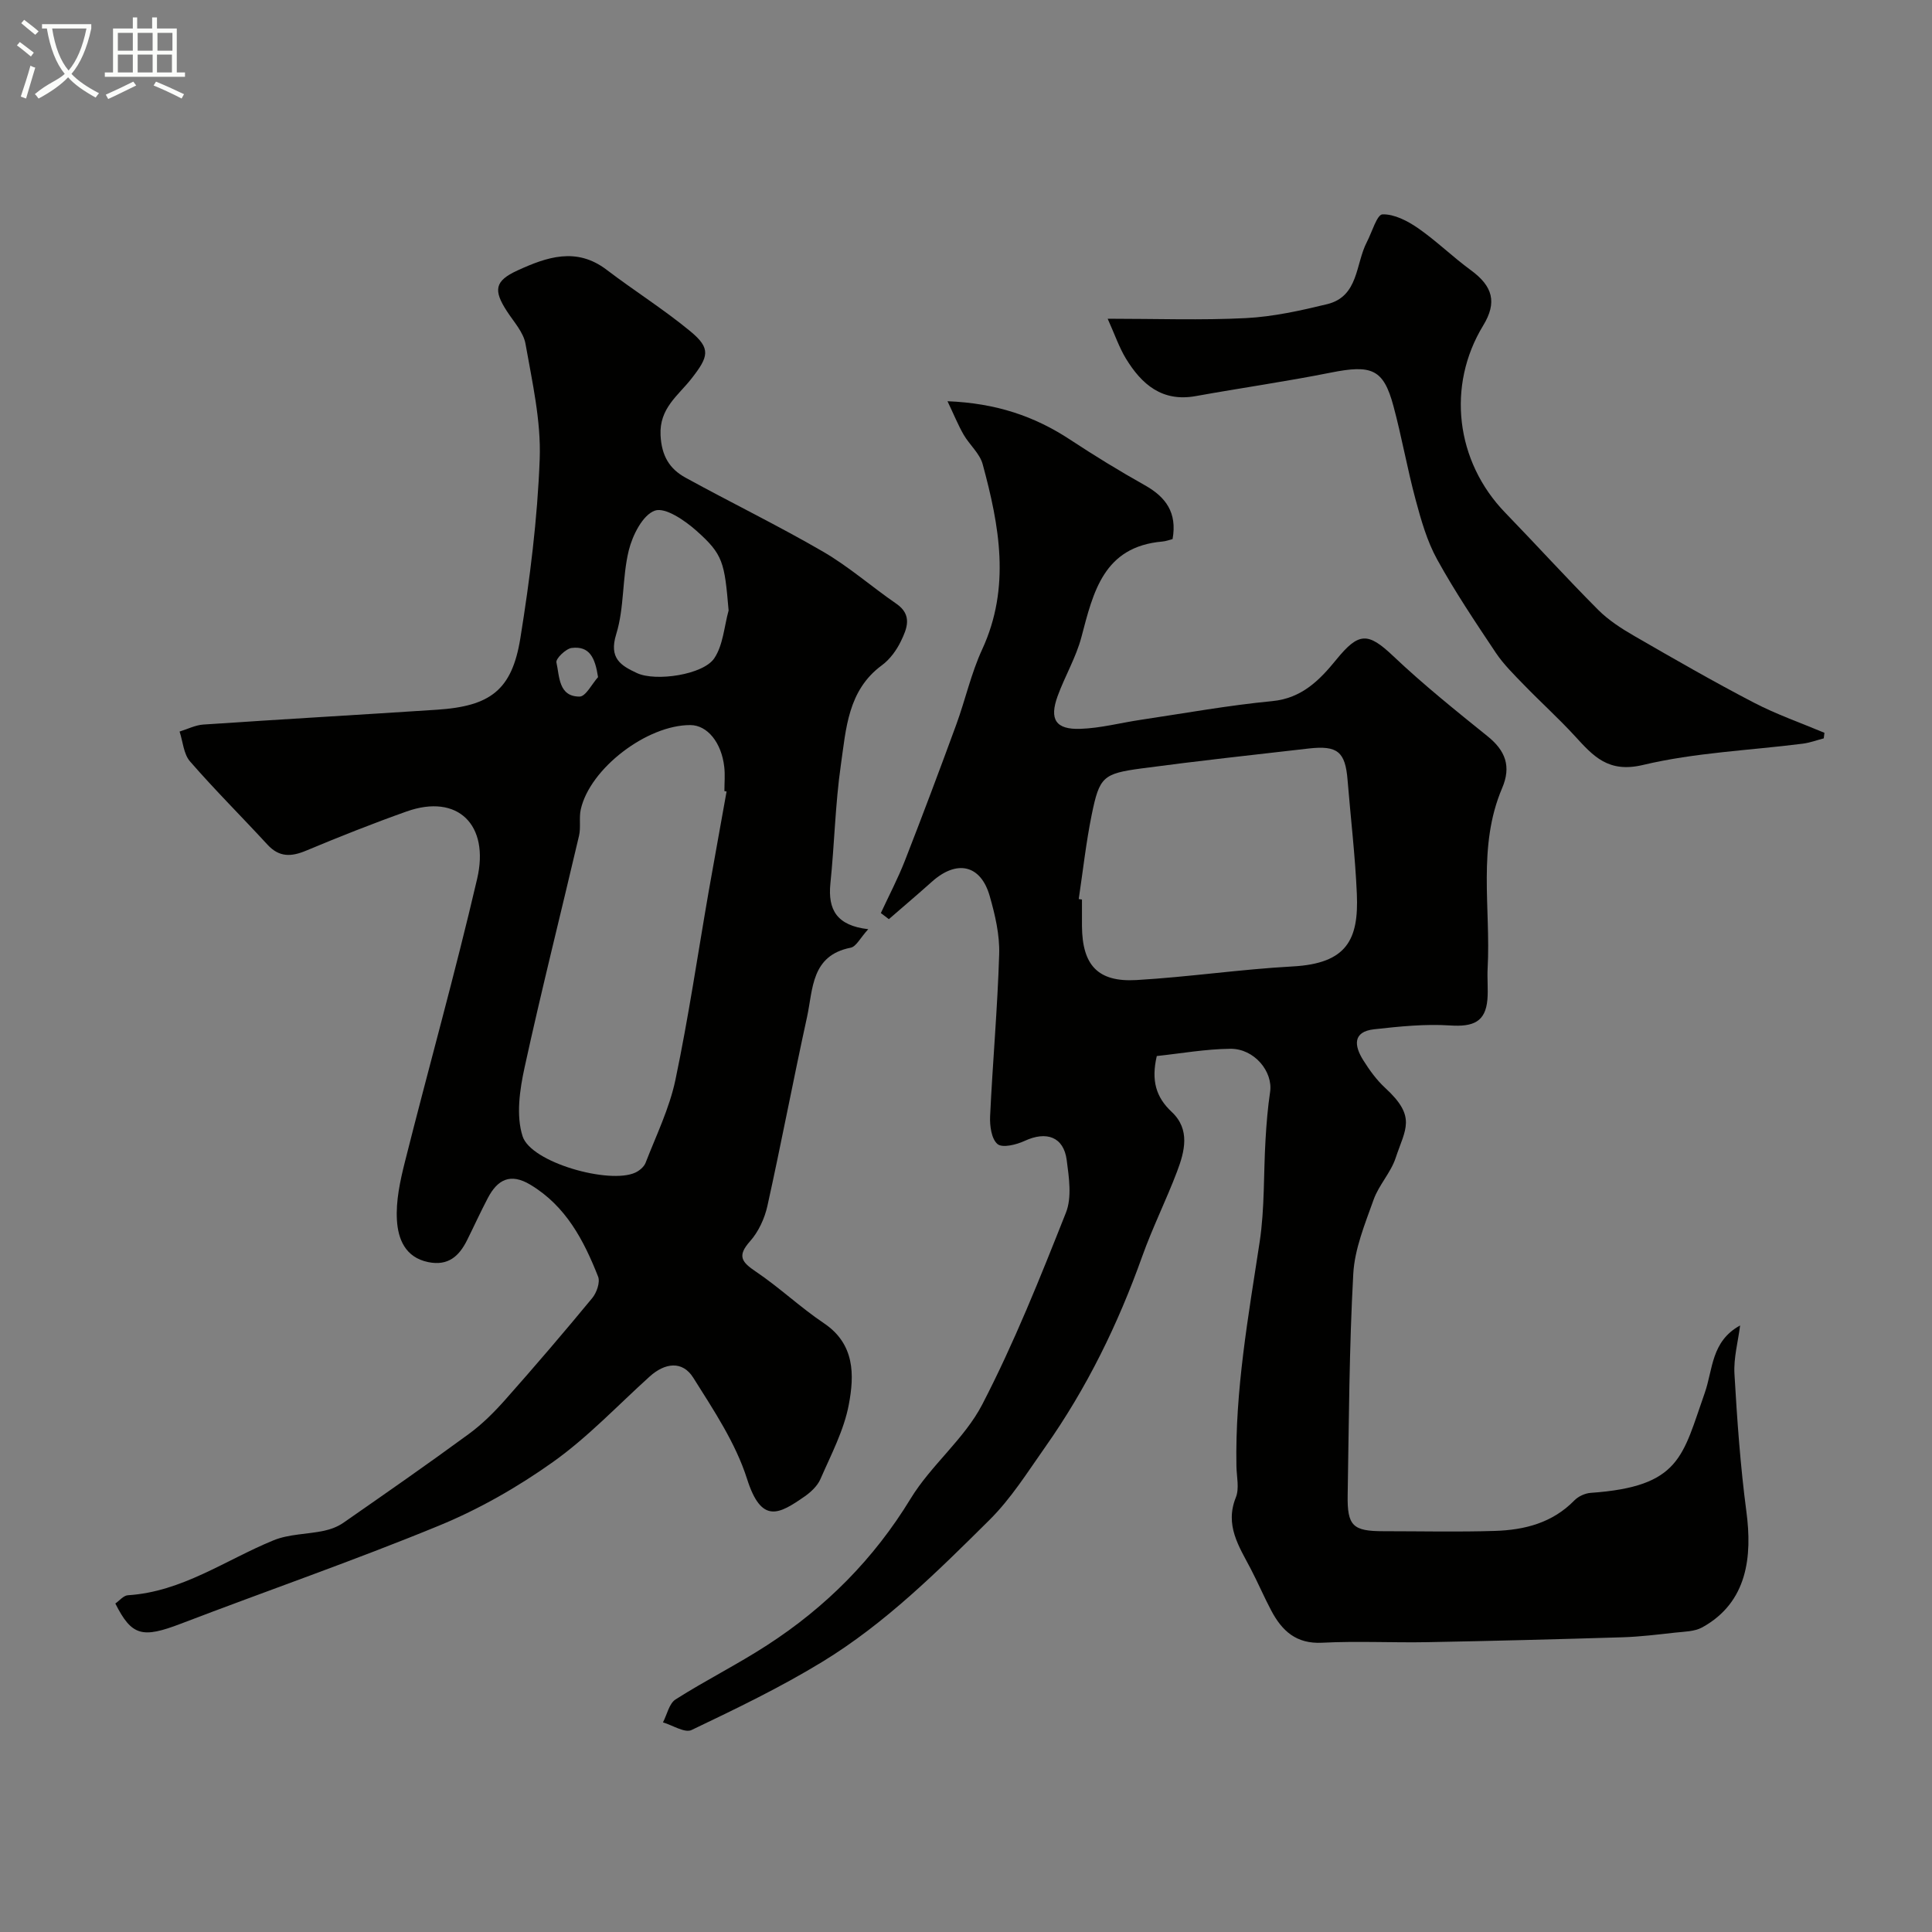
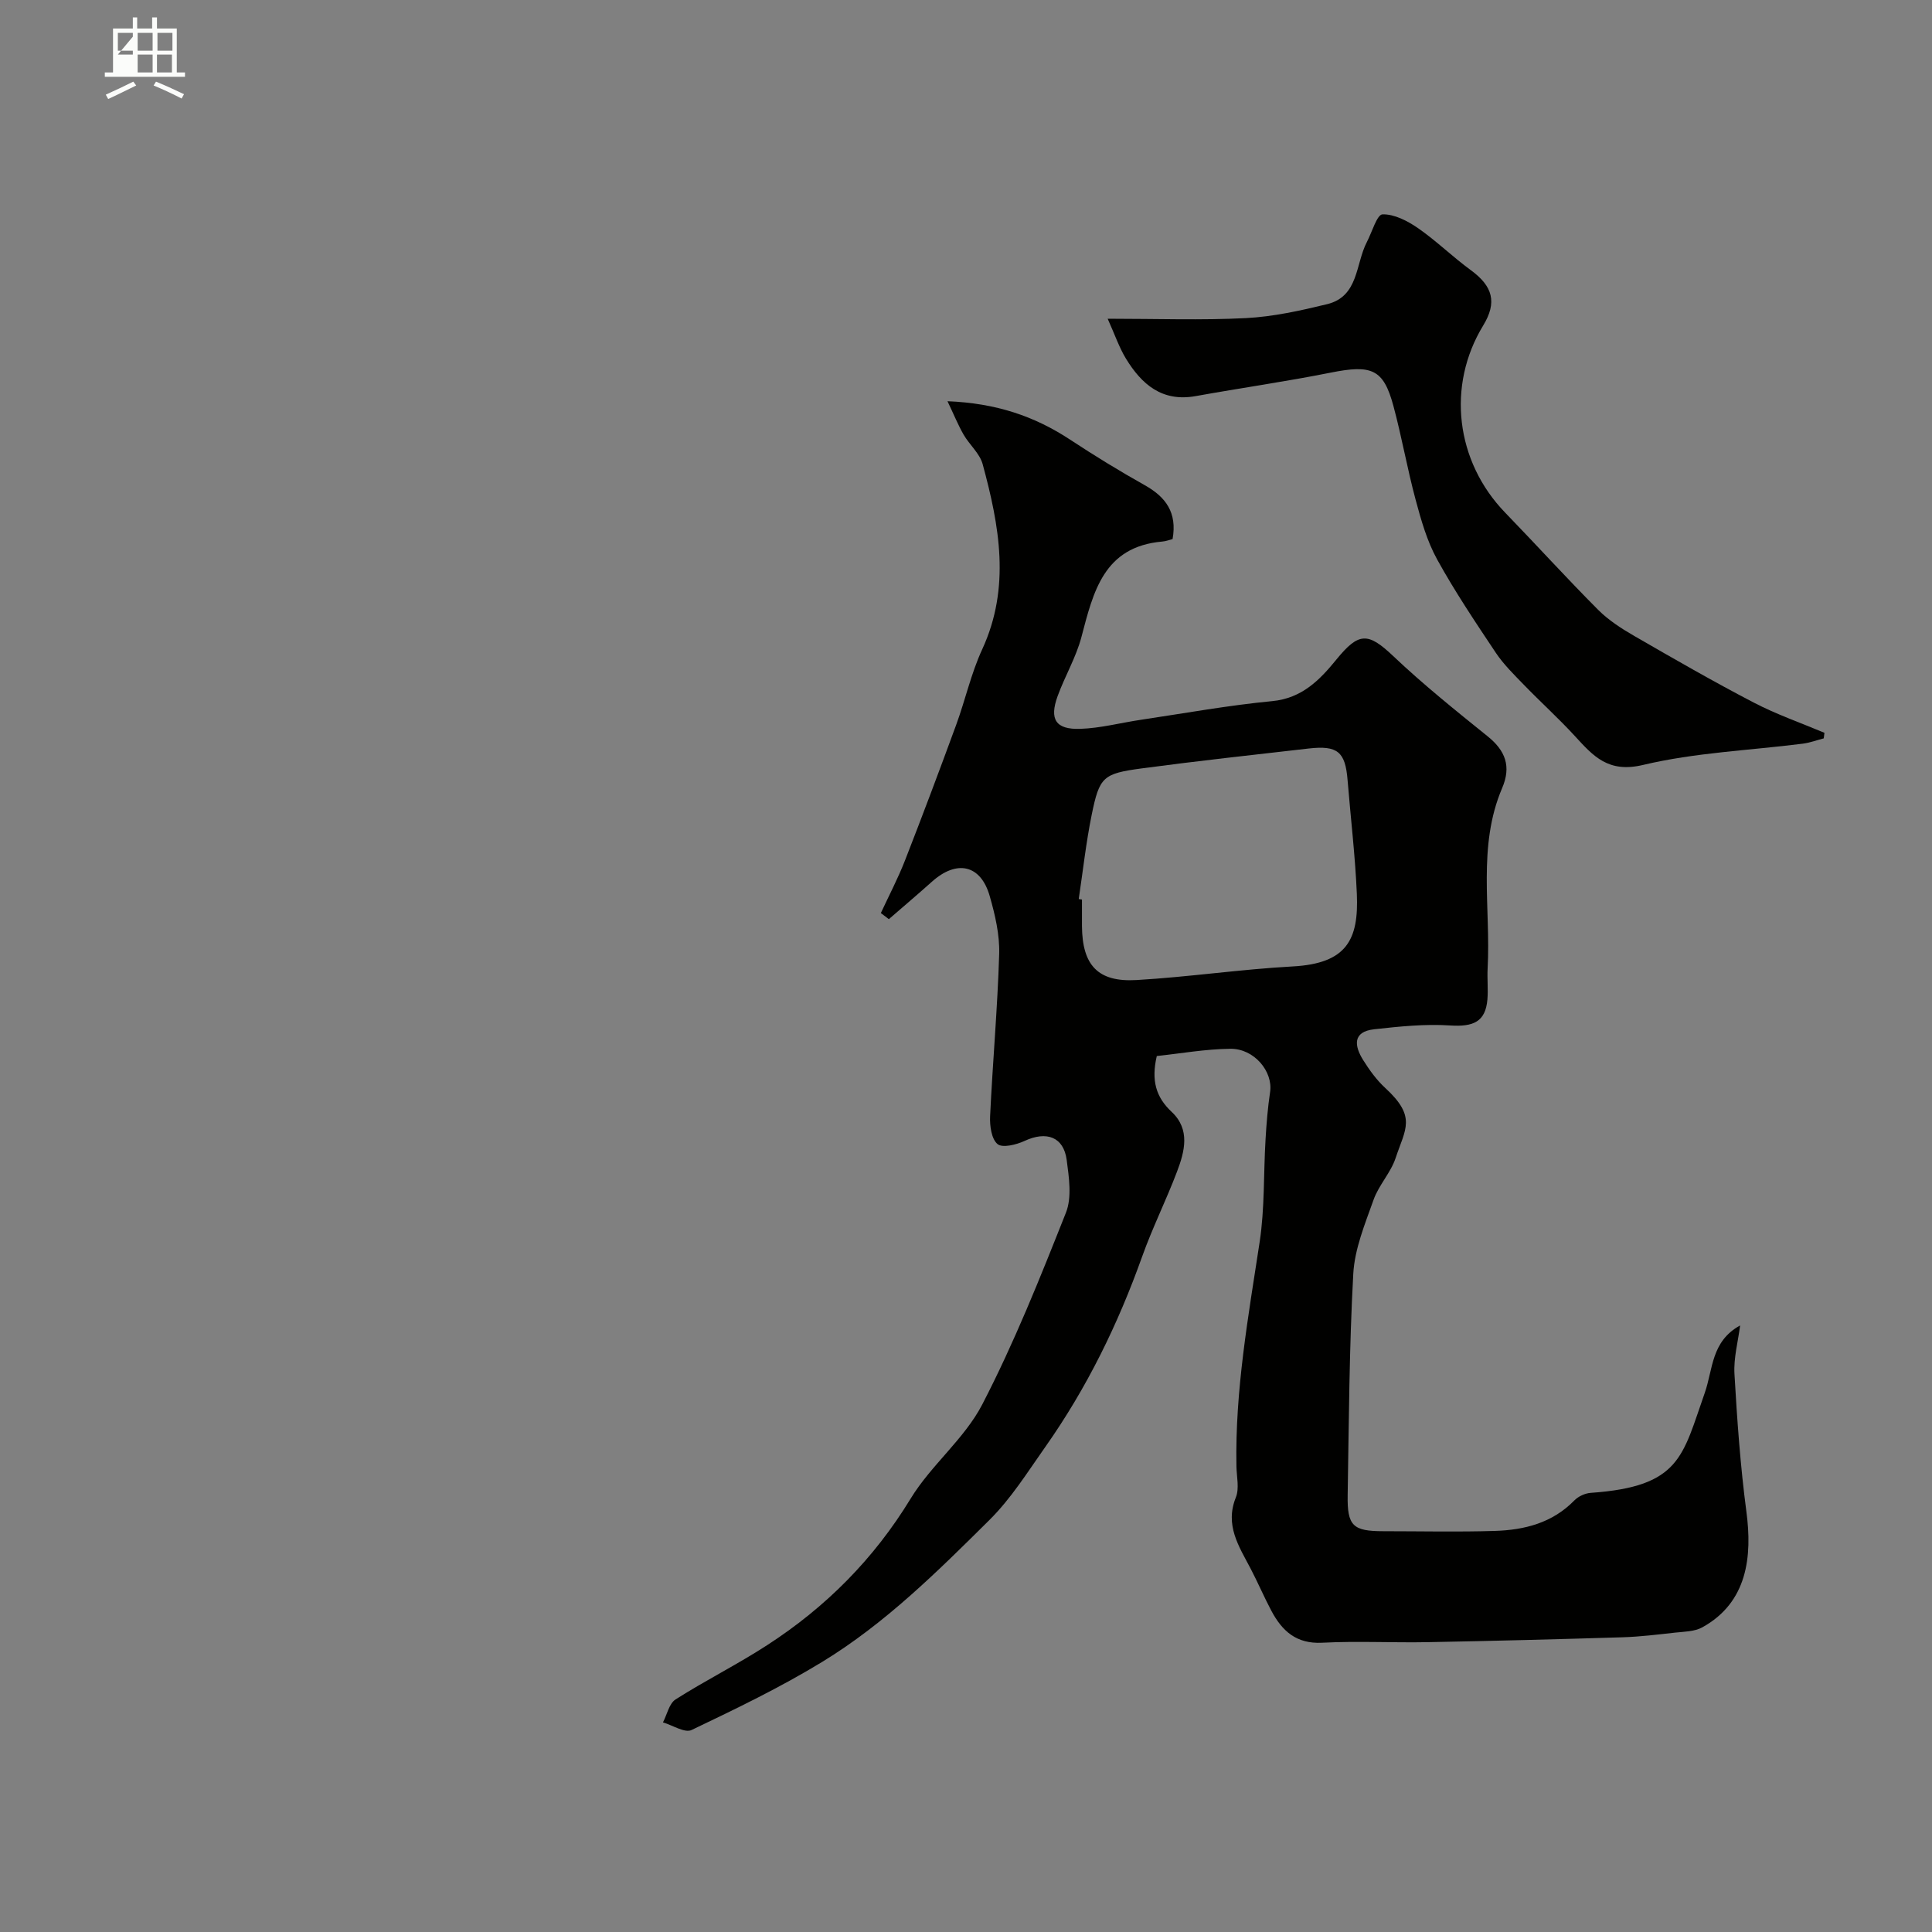
<svg xmlns="http://www.w3.org/2000/svg" enable-background="new 0 0 400 400" viewBox="0 0 400 400">
  <rect x="0" y="0" width="400" height="400" fill="#808080" stroke="none" />
-   <path d="m6.4 11.7c-1-.8-1.9-1.6-2.9-2.3l.6-.7c.9.7 1.9 1.4 2.9 2.2zm-2.1 8.3c.7-2.1 1.4-4.2 2-6.4.2.1.6.3 1 .4-.7 2.3-1.3 4.4-1.9 6.4zm3-12.8c-1.1-.9-2.1-1.7-2.9-2.4l.6-.7c1 .8 2 1.5 3 2.4zm1.4-1.3v-.9h10.2v.9c-.9 4.2-2.3 7.3-4.1 9.4 1.3 1.4 3.2 2.7 5.7 4-.2.2-.4.5-.7.9-2.5-1.4-4.4-2.7-5.7-4.2-1.4 1.5-3.5 3-6.1 4.4 0 0 0 0-.1-.1-.3-.4-.5-.7-.7-.8 2.7-2.3 4.7-2.8 6.2-4.2-1.8-2.2-3-5.3-3.7-9.4zm9.2 0h-7.1c.6 3.8 1.7 6.7 3.4 8.7 1.7-2 2.9-4.8 3.7-8.7z" fill="#fbfcfa" />
-   <path d="m31.6 3.6h.9v2.3h4.1v9.1h1.7v.9h-16.6v-.9h1.7v-9.1h4.1v-2.3h.9v2.3h3.1v-2.3zm-4 13.3.6.8c-1.9.9-3.8 1.9-5.8 2.8-.2-.3-.3-.6-.5-.9 2-.9 3.9-1.8 5.7-2.7zm-3.2-10.1v3.7h3.1v-3.7zm0 4.5v3.7h3.1v-3.7zm4.1-4.5v3.7h3.1v-3.7zm0 4.5v3.7h3.1v-3.7zm9.1 9.1c-2.1-1.1-4.1-2-5.8-2.7l.5-.8c2.2.9 4.1 1.8 5.8 2.6zm-1.9-13.6h-3.1v3.7h3.1zm-3.2 4.5v3.7h3.1v-3.7z" fill="#fbfcfa" />
+   <path d="m31.6 3.6h.9v2.3h4.1v9.1h1.7v.9h-16.6v-.9h1.7v-9.1h4.1v-2.3h.9v2.3h3.1v-2.3zm-4 13.3.6.8c-1.9.9-3.8 1.9-5.8 2.8-.2-.3-.3-.6-.5-.9 2-.9 3.9-1.8 5.7-2.7zm-3.2-10.1v3.7h3.1v-3.7zm0 4.5h3.1v-3.7zm4.1-4.5v3.7h3.1v-3.7zm0 4.5v3.7h3.1v-3.7zm9.1 9.1c-2.1-1.1-4.1-2-5.8-2.7l.5-.8c2.2.9 4.1 1.8 5.8 2.6zm-1.9-13.6h-3.1v3.7h3.1zm-3.2 4.5v3.7h3.1v-3.7z" fill="#fbfcfa" />
  <g fill="#010100">
    <path d="m360.27 274.42c-.42 3.35-1.36 6.72-1.17 10.03.55 9.52 1.22 19.05 2.47 28.5 1.23 9.25.27 18.79-9.14 23.98-1.6.88-3.74.88-5.65 1.09-3.59.4-7.18.84-10.79.96-13.43.41-26.86.76-40.29 1.01-7.33.14-14.68-.26-21.99.12-5.34.27-8.28-2.46-10.49-6.62-1.52-2.86-2.79-5.85-4.29-8.72-2.43-4.63-5.38-8.99-3.06-14.75.75-1.87.16-4.29.12-6.45-.3-15.68 2.46-31.03 4.81-46.45 1.06-6.99.79-14.18 1.22-21.27.19-3.26.46-6.54.94-9.77.63-4.2-3.26-8.99-8.22-8.94-5.16.05-10.31.98-15.24 1.5-1.18 5.09-.17 8.52 3.09 11.57 3.88 3.64 2.69 8.18 1.09 12.39-2.24 5.9-5.08 11.59-7.2 17.53-5.02 14.06-11.45 27.23-20.13 39.54-3.68 5.21-6.99 10.56-11.55 15.08-10.76 10.67-21.54 21.37-34.53 29.3-8.68 5.3-17.9 9.74-27.09 14.13-1.4.67-3.92-.99-5.92-1.58.85-1.63 1.28-3.91 2.62-4.76 6.19-3.94 12.79-7.23 18.94-11.22 12.15-7.86 22.1-17.84 29.72-30.35 4.23-6.94 11.13-12.36 14.83-19.5 6.63-12.8 12-26.28 17.32-39.7 1.26-3.17.63-7.3.16-10.9-.63-4.8-4.19-6.06-8.71-3.96-1.7.79-4.59 1.51-5.61.66-1.26-1.05-1.63-3.78-1.54-5.75.53-11.21 1.54-22.39 1.88-33.6.12-3.99-.85-8.12-1.96-12-1.86-6.51-6.82-7.59-11.98-2.96-2.93 2.62-5.93 5.16-8.9 7.74-.55-.42-1.1-.84-1.66-1.26 1.68-3.62 3.54-7.16 4.99-10.87 3.64-9.32 7.16-18.69 10.6-28.08 1.9-5.18 3.09-10.66 5.39-15.64 5.93-12.85 3.56-25.6.1-38.35-.61-2.23-2.73-4.01-3.95-6.12-1.13-1.97-1.99-4.1-3.33-6.91 10.07.4 18.03 3.11 25.38 7.95 5.04 3.32 10.19 6.48 15.45 9.43 4.36 2.44 6.75 5.67 5.77 11.16-.62.15-1.36.45-2.12.51-12.16 1.06-14.29 10.42-16.76 19.8-1.11 4.2-3.42 8.08-4.92 12.2-1.75 4.81-.41 6.95 4.69 6.78 4.21-.14 8.38-1.26 12.58-1.88 9.05-1.35 18.07-2.99 27.16-3.86 6.17-.59 9.85-4.4 13.26-8.58 4.66-5.72 6.55-5.71 11.79-.75 6.19 5.87 12.88 11.24 19.53 16.6 3.72 2.99 4.94 6.25 3.02 10.74-5.15 12.08-2.33 24.83-3 37.29-.12 2.16.13 4.35-.05 6.5-.4 4.56-2.87 5.67-7.72 5.35-5.21-.34-10.51.21-15.72.79-4.53.5-4.11 3.46-2.28 6.38 1.3 2.07 2.78 4.13 4.57 5.77 6.54 6.02 4.16 8.43 2.15 14.5-1.01 3.05-3.48 5.6-4.56 8.63-1.78 5.01-3.93 10.18-4.21 15.37-.84 15.24-.9 30.52-1.16 45.79-.11 6.39 1.09 7.48 7.39 7.48 7.69 0 15.39.18 23.08-.06 6.14-.19 11.92-1.65 16.47-6.32.82-.84 2.21-1.48 3.39-1.56 18.61-1.3 18.97-7.59 23.59-20.66 1.73-4.91 1.31-10.69 7.33-14zm-136.93-88.28c.22.03.44.07.67.1 0 1.83-.01 3.66 0 5.49.06 8.09 3.27 11.64 11.27 11.18 10.81-.63 21.56-2.23 32.36-2.82 11.21-.61 13.69-5.54 13.28-15.03-.34-7.87-1.28-15.71-1.92-23.57-.47-5.83-2.06-7.2-8.04-6.52-11.54 1.32-23.08 2.58-34.59 4.12-8.03 1.08-8.74 1.75-10.35 9.62-1.17 5.75-1.81 11.61-2.68 17.43z" />
-     <path d="m179.76 192.38c-1.65 1.8-2.49 3.6-3.63 3.83-8.24 1.61-7.79 8.63-9.05 14.39-2.85 13-5.32 26.09-8.2 39.09-.58 2.6-1.85 5.35-3.6 7.31-2.73 3.06-1.69 4.32 1.22 6.28 4.88 3.29 9.2 7.4 14.08 10.68 6.44 4.32 6.31 10.74 5.16 16.83-1 5.33-3.67 10.37-5.87 15.42-.62 1.44-2 2.73-3.33 3.65-5.19 3.59-8.87 5.79-11.87-3.66-2.36-7.43-6.92-14.25-11.13-20.95-2.26-3.6-5.89-3.09-9.03-.26-6.61 5.97-12.8 12.56-20.01 17.69-7.32 5.21-15.34 9.79-23.64 13.2-17.6 7.24-35.61 13.47-53.39 20.28-7.99 3.06-10.19 2.59-13.59-4.17.83-.57 1.68-1.65 2.59-1.71 11.24-.71 20.21-7.3 30.15-11.37 3.22-1.32 6.99-1.24 10.47-1.98 1.4-.3 2.85-.85 4.01-1.66 8.7-6.05 17.4-12.1 25.95-18.37 2.79-2.04 5.3-4.55 7.6-7.15 6.11-6.89 12.1-13.89 17.96-20.99.92-1.11 1.68-3.28 1.22-4.45-2.97-7.53-6.66-14.6-14.01-19.02-4.17-2.51-6.83-1.05-8.82 2.75-1.51 2.87-2.85 5.82-4.3 8.73-1.65 3.31-3.91 5.37-8.02 4.54-4.84-.98-6.27-4.87-6.5-8.69-.24-3.98.66-8.13 1.65-12.06 4.92-19.56 10.39-38.98 14.96-58.62 2.6-11.17-4.01-17.69-14.59-13.94-7.02 2.49-13.96 5.25-20.83 8.12-3.08 1.29-5.56 1.39-7.98-1.23-5.32-5.78-10.9-11.33-16.05-17.25-1.33-1.53-1.47-4.09-2.16-6.18 1.64-.5 3.26-1.34 4.92-1.45 16.12-1.09 32.26-2.01 48.38-3.07 11.04-.73 15.51-4.05 17.25-14.78 1.98-12.29 3.55-24.73 4.01-37.15.29-7.9-1.55-15.93-2.94-23.82-.42-2.4-2.43-4.56-3.84-6.74-2.84-4.36-2.56-6.29 2.19-8.46 6.03-2.76 12.18-4.91 18.44-.14 5.71 4.35 11.83 8.19 17.35 12.75 4.31 3.56 3.79 5.24.18 9.84-2.7 3.45-6.63 6.08-6.36 11.66.21 4.28 1.85 6.97 5.16 8.79 9.45 5.19 19.16 9.91 28.48 15.32 5.34 3.1 10.05 7.26 15.17 10.78 3.4 2.34 2.21 5.16.95 7.77-.9 1.87-2.28 3.76-3.94 4.98-7.07 5.2-7.41 13.18-8.49 20.64-1.17 8.12-1.32 16.39-2.17 24.57-.53 5.4 1.31 8.68 7.84 9.43zm-29.33-28.51c-.15-.03-.3-.05-.45-.08 0-1.67.16-3.35-.03-5-.57-5.08-3.52-8.65-7-8.67-8.98-.05-20.82 8.98-22.71 17.47-.39 1.76.05 3.7-.36 5.45-3.74 15.99-7.77 31.92-11.27 47.96-1.01 4.62-1.79 9.98-.41 14.26 1.77 5.46 17.99 9.97 23.32 7.52.86-.39 1.81-1.19 2.14-2.03 2.2-5.68 4.94-11.28 6.18-17.18 2.71-12.91 4.62-25.98 6.88-38.98 1.22-6.91 2.48-13.82 3.71-20.72zm.42-37.48c-.85-10-1.13-11.59-6.69-16.53-2.39-2.12-6.43-4.89-8.58-4.14-2.51.89-4.63 5.1-5.4 8.24-1.39 5.66-.89 11.83-2.6 17.34-1.56 5.02.98 6.51 4.31 8.06 3.86 1.79 13.72.35 16-3.08 1.83-2.74 2.04-6.55 2.96-9.89zm-27.03 13.8c-.62-4.05-1.77-6.48-5.45-6.04-1.22.15-3.34 2.22-3.17 2.99.65 2.89.42 7.09 4.79 7.08 1.29-.01 2.56-2.62 3.83-4.03z" />
    <path d="m377.59 152.87c-1.45.38-2.88.91-4.35 1.1-11.04 1.4-22.29 1.84-33.05 4.4-7.22 1.72-10.3-1.8-14.14-5.99-3.36-3.66-7.07-7.01-10.53-10.58-2.05-2.12-4.2-4.22-5.83-6.65-4.23-6.34-8.49-12.69-12.16-19.35-2.08-3.78-3.31-8.12-4.44-12.33-1.73-6.42-2.87-13.01-4.6-19.43-2.06-7.64-4.49-8.59-12.99-6.89-9.27 1.85-18.64 3.18-27.95 4.86-6.95 1.25-11.18-2.43-14.44-7.77-1.4-2.3-2.28-4.92-3.78-8.25 10.13 0 19.4.34 28.62-.13 5.64-.29 11.28-1.54 16.8-2.88 6.58-1.6 5.87-8.31 8.24-12.86 1.06-2.03 2.1-5.71 3.24-5.74 2.44-.07 5.19 1.36 7.35 2.85 3.82 2.65 7.17 5.95 10.93 8.7 4.59 3.35 5.47 6.69 2.57 11.46-7.6 12.46-5.71 28.16 4.56 38.76 6.46 6.67 12.7 13.55 19.25 20.12 2.16 2.16 4.85 3.89 7.52 5.43 8.16 4.71 16.34 9.42 24.7 13.77 4.69 2.44 9.73 4.19 14.62 6.25-.05.39-.1.77-.14 1.15z" />
  </g>
</svg>